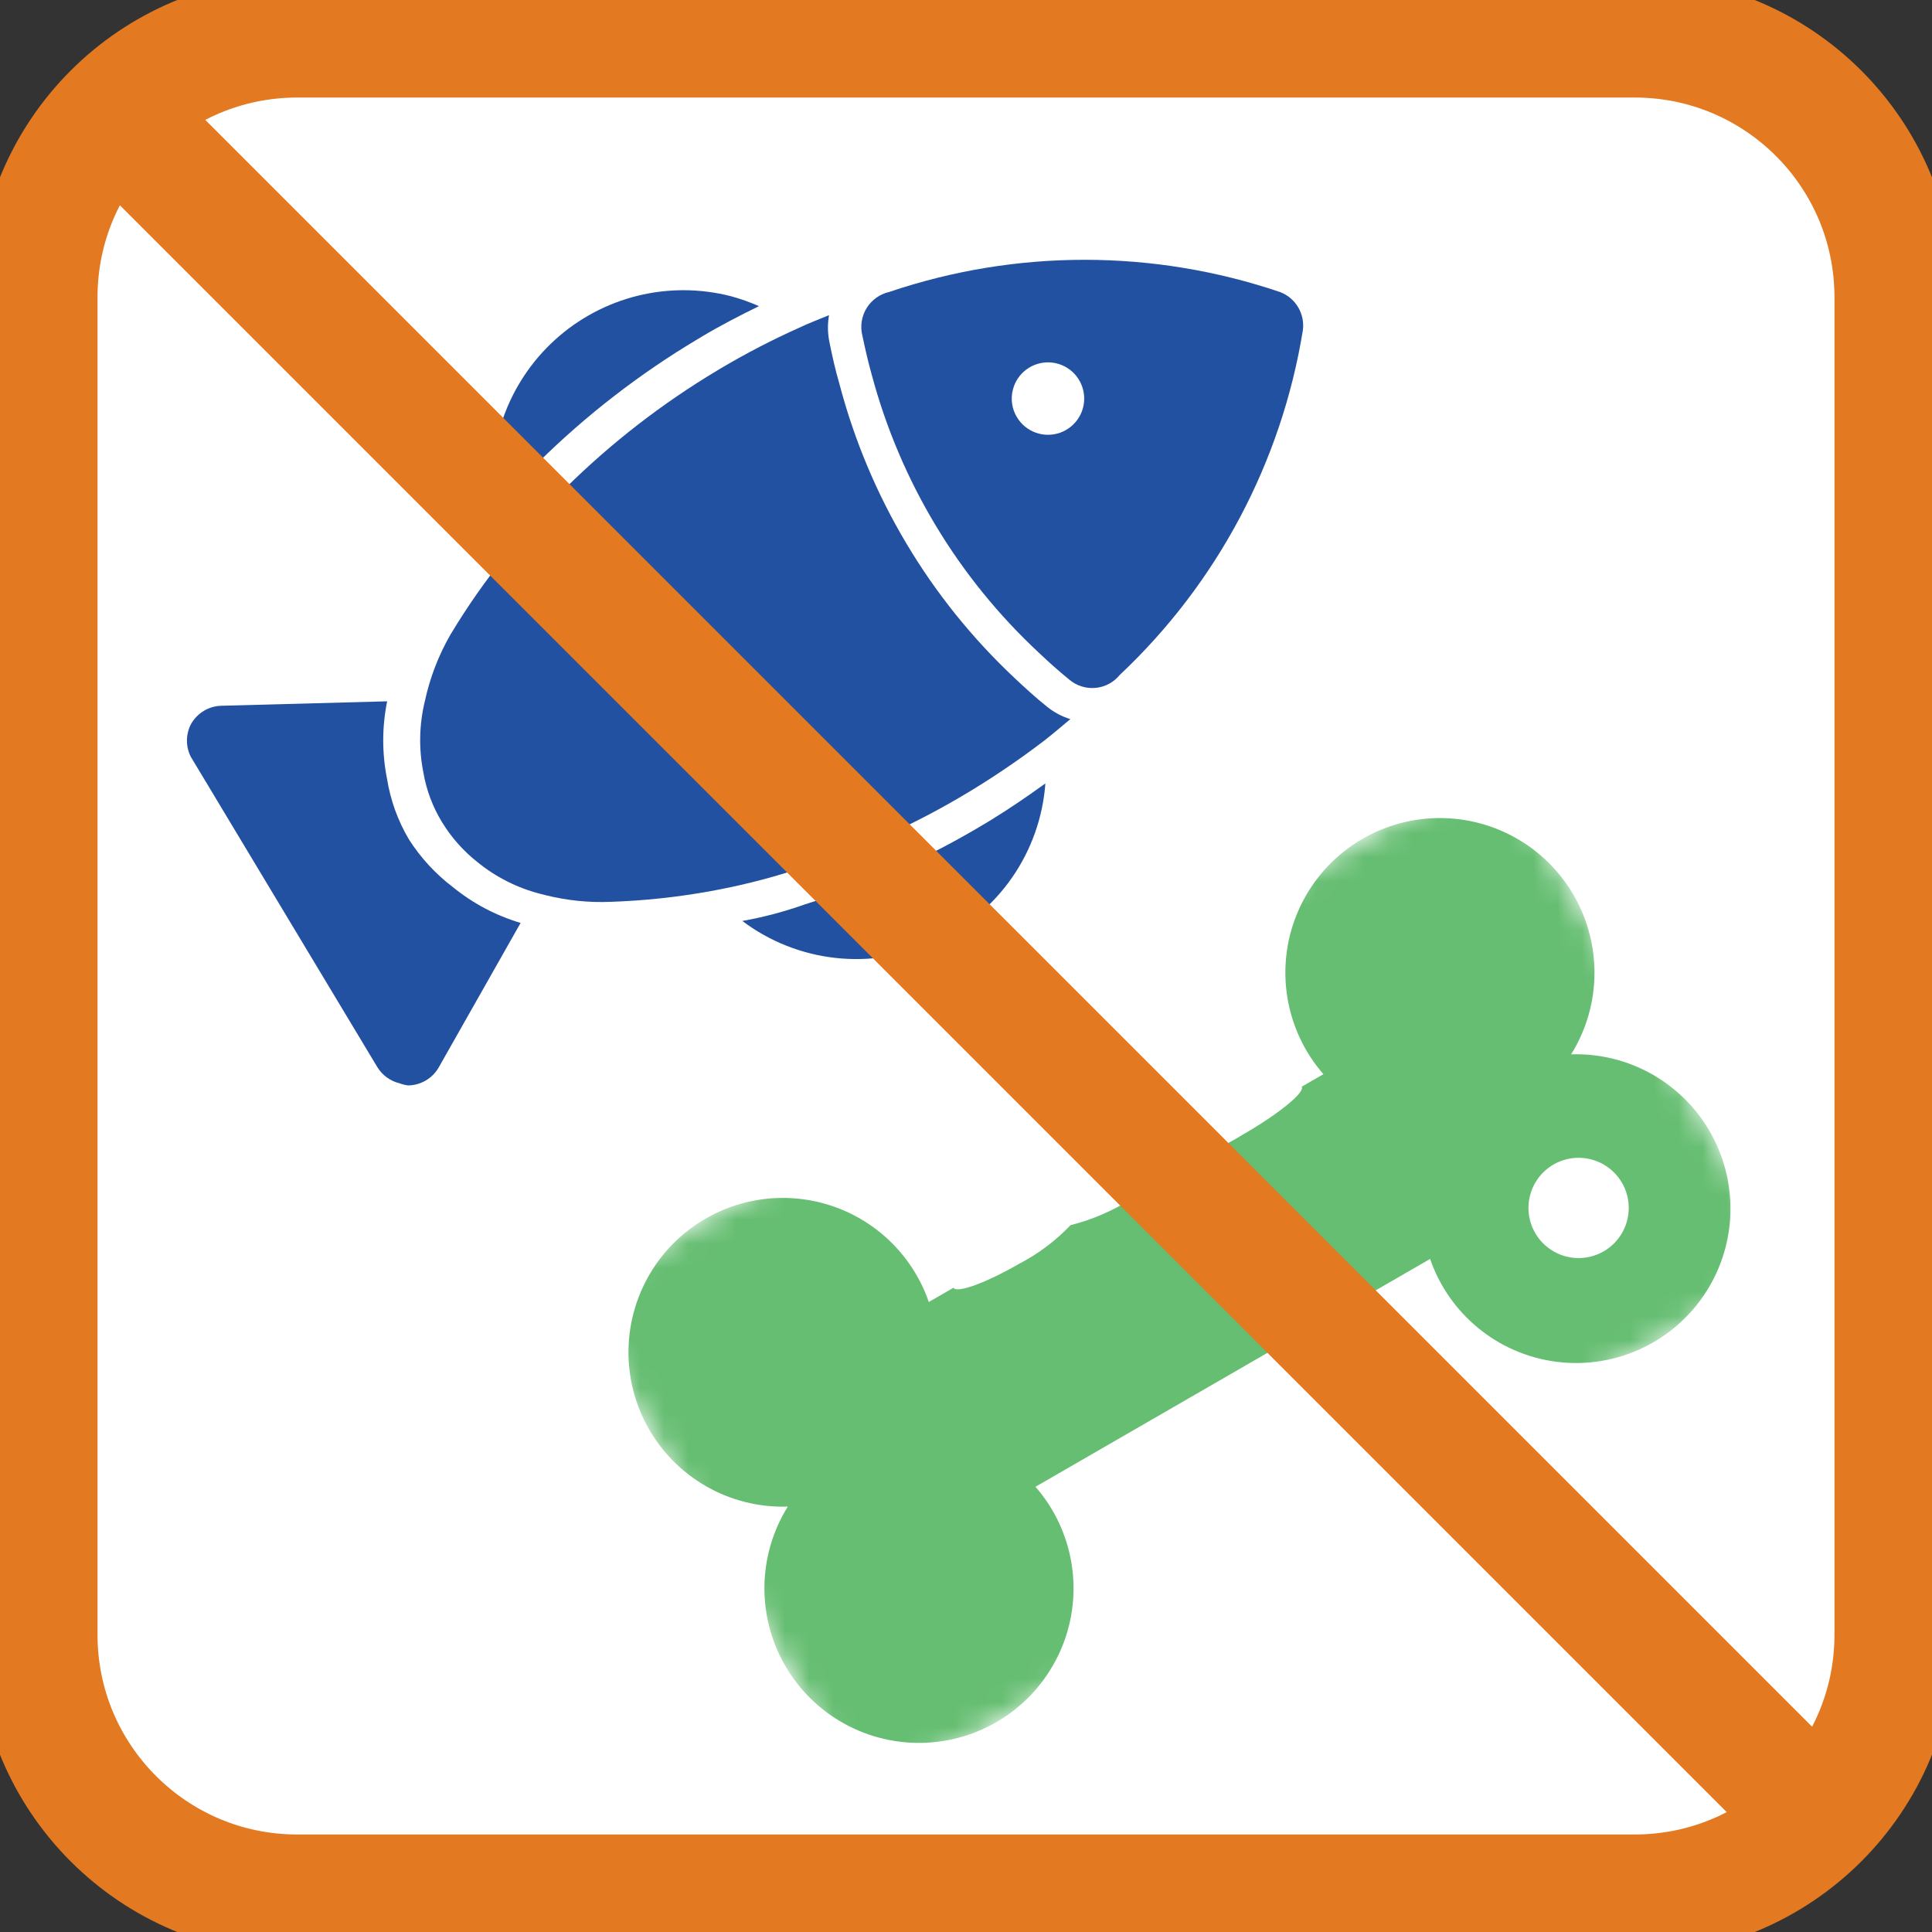
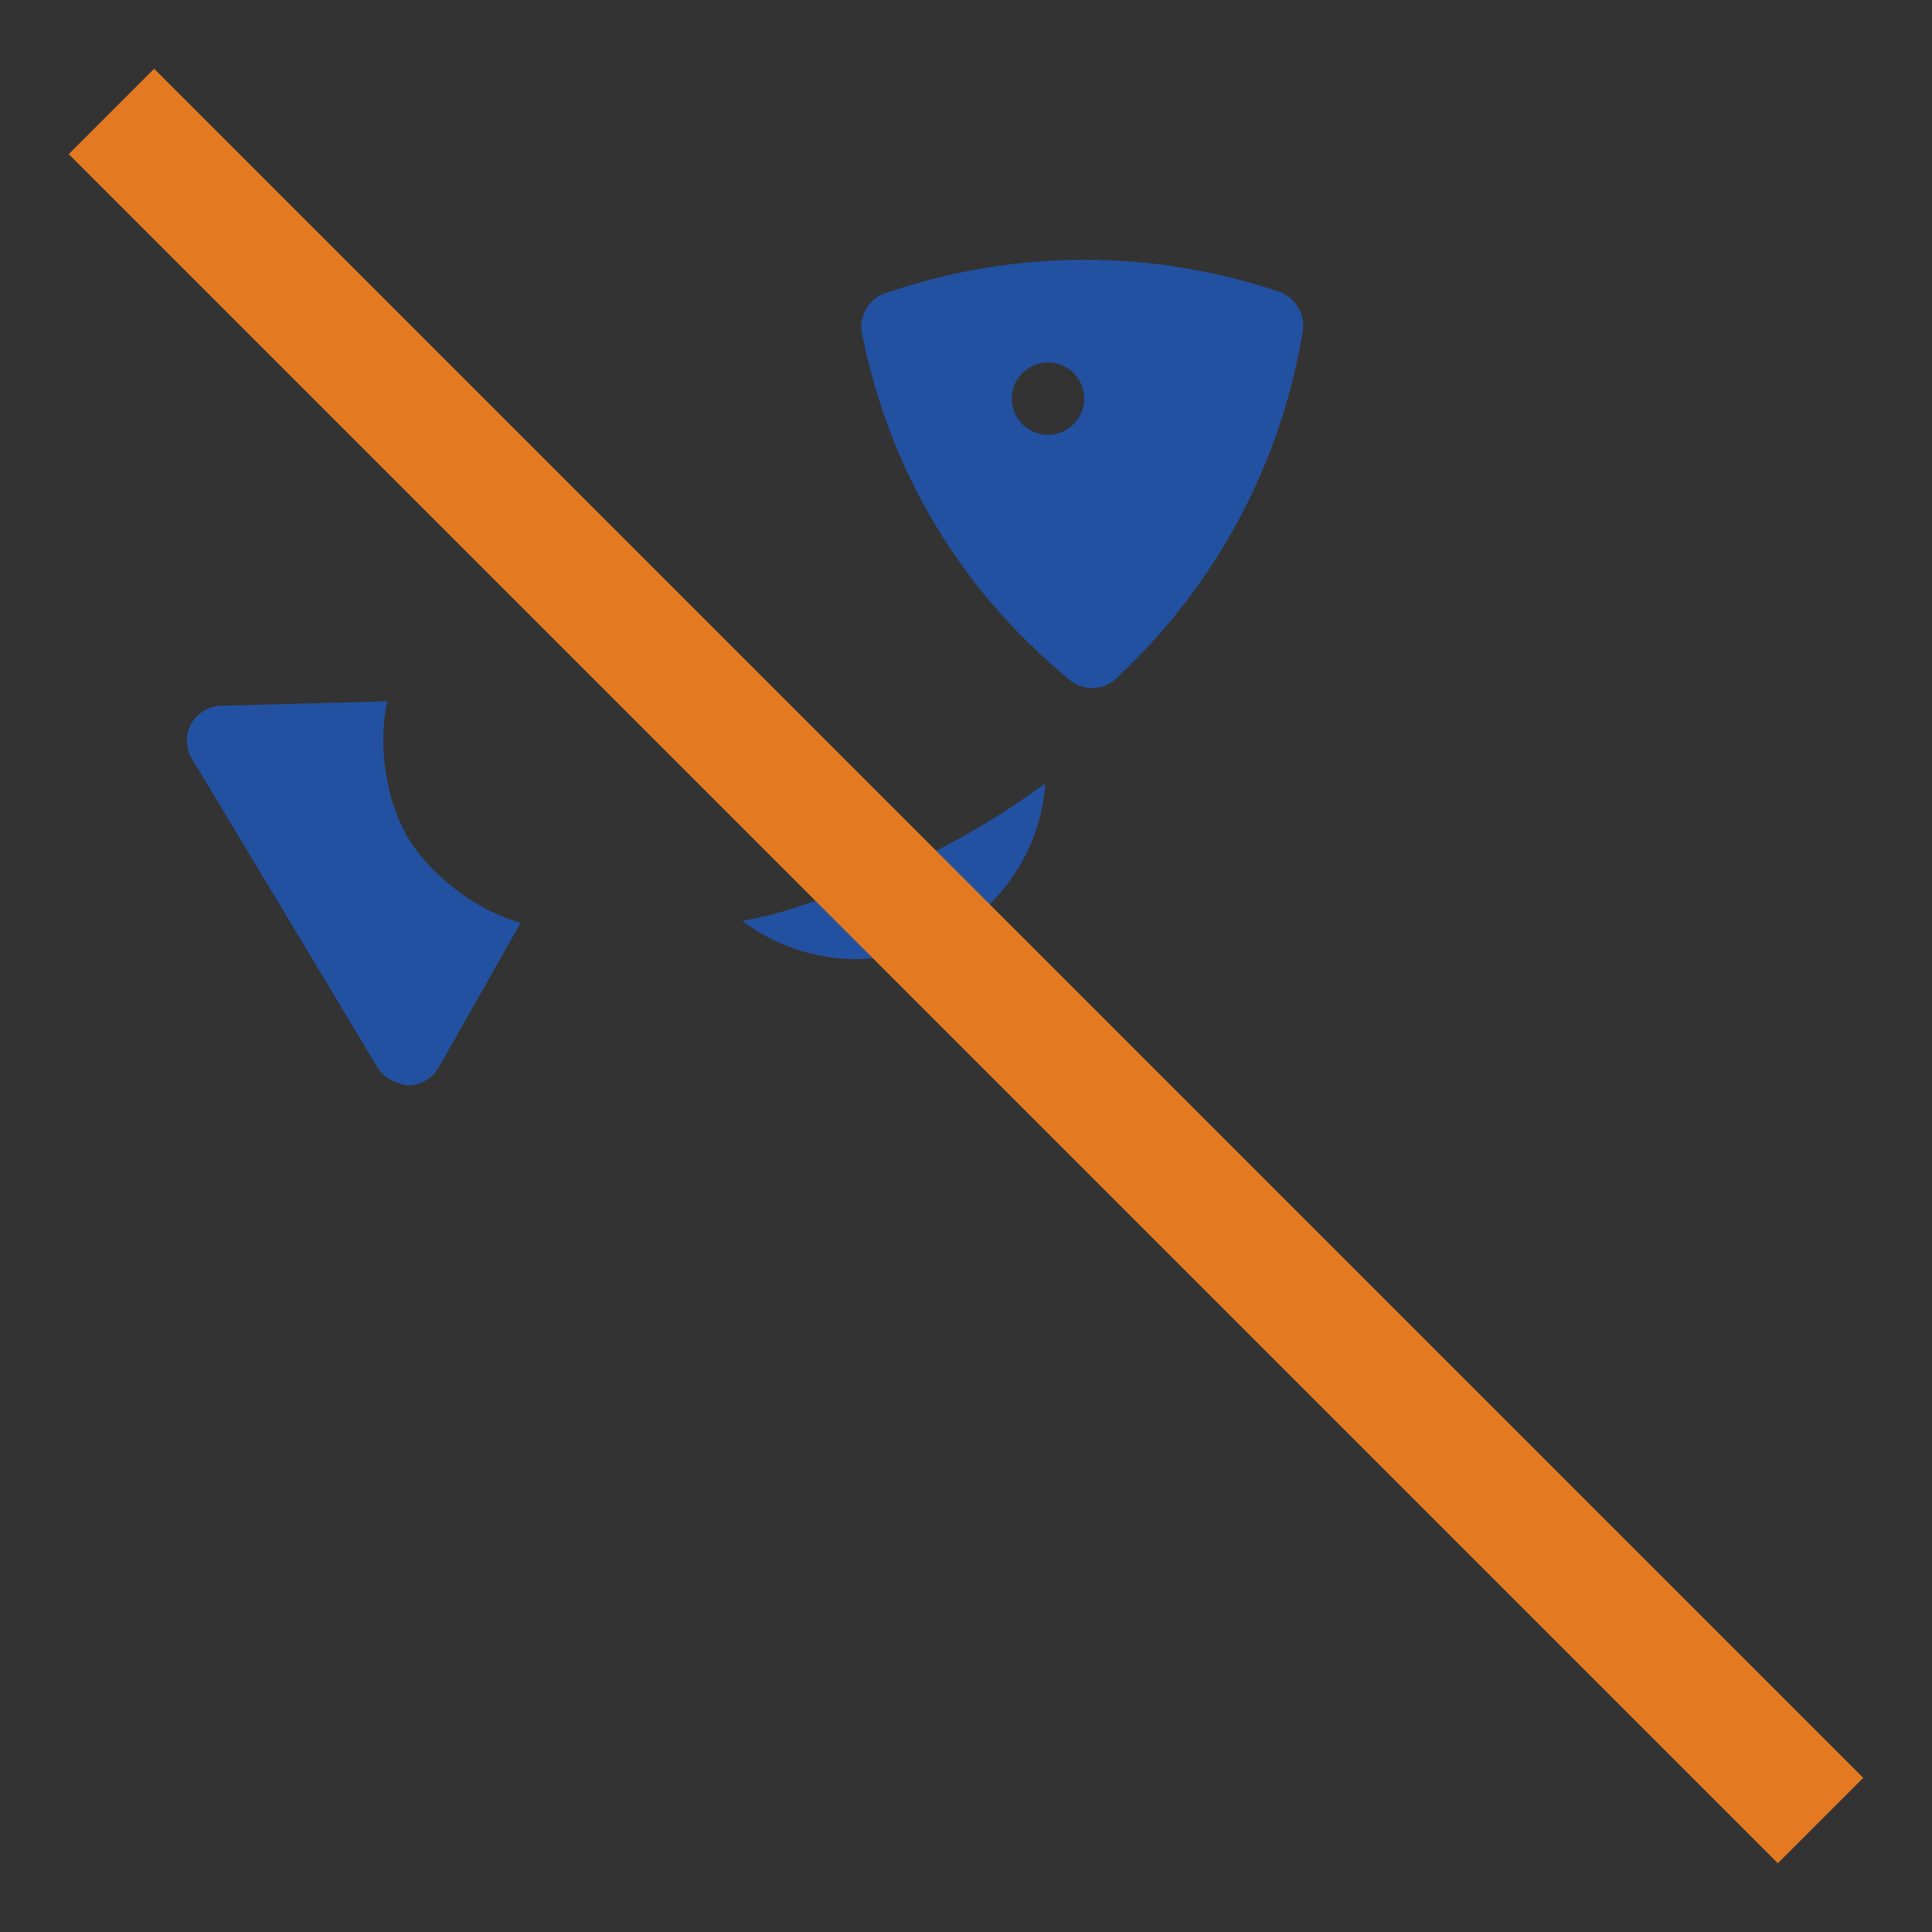
<svg xmlns="http://www.w3.org/2000/svg" width="80" height="80" viewBox="0 0 80 80" fill="none">
  <rect x="0" y="0" width="80" height="80" fill="#333333" stroke="none" />
-   <path d="M67.692 0H12.308C5.51 0 0 5.51 0 12.308V67.692C0 74.49 5.51 80 12.308 80H67.692C74.49 80 80 74.49 80 67.692V12.308C80 5.51 74.49 0 67.692 0Z" fill="white" />
-   <path d="M67.692 1.539H12.307C6.36 1.539 1.538 6.36 1.538 12.308V67.692C1.538 73.64 6.36 78.462 12.307 78.462H67.692C73.64 78.462 78.461 73.64 78.461 67.692V12.308C78.461 6.36 73.64 1.539 67.692 1.539Z" stroke="#E37A21" stroke-width="5" />
-   <path d="M18.642 26.295C19.351 25.112 20.144 23.981 21.015 22.912C21.761 21.963 22.563 21.06 23.418 20.207C25.311 18.338 27.422 16.703 29.706 15.337L29.867 15.24C30.912 14.622 31.99 14.064 33.098 13.568C33.497 13.377 33.918 13.222 34.328 13.05C34.264 13.416 34.269 13.791 34.343 14.155C34.459 14.734 34.588 15.317 34.762 15.909C35.99 20.569 38.505 24.789 42.021 28.085C42.442 28.481 42.878 28.88 43.349 29.258C43.637 29.492 43.967 29.668 44.321 29.777C43.976 30.058 43.641 30.357 43.283 30.634C42.323 31.37 41.325 32.056 40.294 32.687L40.132 32.785C37.857 34.162 35.422 35.255 32.881 36.039C31.733 36.406 30.562 36.696 29.376 36.909C28.027 37.151 26.663 37.296 25.293 37.343C24.394 37.38 23.495 37.29 22.622 37.075L22.392 37.017C21.427 36.772 20.527 36.318 19.756 35.687C19.178 35.228 18.685 34.671 18.301 34.04C17.916 33.41 17.654 32.711 17.53 31.982C17.335 31.006 17.357 29.998 17.593 29.031C17.8 28.071 18.154 27.148 18.642 26.295Z" fill="#2351A1" />
  <path d="M36.835 12.084C42.082 10.312 47.766 10.316 53.011 12.095C53.322 12.215 53.584 12.436 53.754 12.723C53.924 13.009 53.993 13.345 53.949 13.675C53.063 19.138 50.397 24.155 46.367 27.948C46.244 28.099 46.092 28.224 45.921 28.316C45.749 28.408 45.561 28.465 45.367 28.484C45.173 28.502 44.977 28.482 44.791 28.424C44.605 28.367 44.432 28.273 44.283 28.147C43.851 27.795 43.438 27.429 43.03 27.04C39.683 23.93 37.28 19.939 36.099 15.525C35.945 14.979 35.821 14.431 35.709 13.899C35.661 13.706 35.651 13.505 35.682 13.308C35.713 13.111 35.782 12.923 35.887 12.754C35.992 12.585 36.13 12.438 36.293 12.324C36.456 12.209 36.64 12.128 36.834 12.086L36.835 12.084ZM42.103 17.266C42.28 17.565 42.554 17.794 42.881 17.913C43.207 18.032 43.565 18.034 43.893 17.919C44.22 17.803 44.498 17.578 44.678 17.28C44.858 16.983 44.929 16.633 44.879 16.289C44.829 15.945 44.661 15.629 44.405 15.395C44.148 15.161 43.818 15.024 43.471 15.006C43.124 14.989 42.782 15.092 42.502 15.299C42.223 15.505 42.024 15.803 41.94 16.14C41.892 16.329 41.881 16.526 41.909 16.719C41.937 16.913 42.003 17.098 42.103 17.266Z" fill="#2351A1" />
  <path d="M33.324 37.45C35.974 36.627 38.514 35.483 40.886 34.044L41.048 33.947C41.825 33.467 42.563 32.963 43.287 32.44C43.183 33.846 42.703 35.199 41.896 36.355C41.089 37.511 39.986 38.429 38.702 39.012C37.418 39.594 36.001 39.82 34.599 39.666C33.198 39.512 31.864 38.983 30.738 38.135C31.617 37.979 32.482 37.749 33.324 37.45Z" fill="#2351A1" />
  <path d="M7.902 29.995C8.027 29.767 8.209 29.576 8.431 29.441C8.652 29.305 8.905 29.231 9.165 29.224L16.031 29.04C15.816 30.099 15.815 31.19 16.026 32.249C16.168 33.133 16.474 33.983 16.93 34.754C17.418 35.518 18.037 36.191 18.76 36.739C19.586 37.411 20.536 37.913 21.557 38.216L18.171 44.192C18.043 44.418 17.858 44.606 17.635 44.738C17.412 44.87 17.158 44.942 16.898 44.945C16.776 44.929 16.656 44.899 16.54 44.856C16.35 44.81 16.172 44.726 16.014 44.611C15.857 44.495 15.723 44.35 15.622 44.183L7.903 31.341C7.796 31.132 7.741 30.902 7.741 30.668C7.741 30.434 7.796 30.203 7.902 29.995Z" fill="#2351A1" />
-   <path d="M29.045 13.949L28.866 14.057C26.478 15.483 24.27 17.192 22.29 19.146C21.639 19.794 21.046 20.457 20.482 21.126C20.283 19.834 20.408 18.512 20.845 17.28C21.282 16.048 22.019 14.943 22.988 14.065C23.957 13.187 25.128 12.563 26.398 12.248C27.667 11.934 28.994 11.94 30.261 12.264C30.66 12.372 31.049 12.51 31.427 12.677C30.642 13.063 29.837 13.473 29.045 13.949Z" fill="#2351A1" />
  <mask id="mask0_2614_46727" style="mask-type:luminance" maskUnits="userSpaceOnUse" x="23" y="31" width="51" height="44">
-     <path d="M61.964 31.552L23.683 53.654L35.713 74.491L73.994 52.389L61.964 31.552Z" fill="white" />
-   </mask>
+     </mask>
  <g mask="url(#mask0_2614_46727)">
    <path d="M65.056 43.659C65.683 42.653 66.018 41.493 66.024 40.308C66.03 39.123 65.707 37.959 65.091 36.947C64.475 35.935 63.59 35.113 62.535 34.574C61.48 34.035 60.295 33.8 59.114 33.894C57.933 33.989 56.801 34.409 55.844 35.109C54.888 35.809 54.145 36.761 53.698 37.858C53.25 38.956 53.116 40.156 53.311 41.325C53.505 42.494 54.021 43.586 54.8 44.479L53.903 44.997C54.04 45.236 52.954 46.121 51.477 46.974C50.696 47.455 49.857 47.837 48.981 48.109C48.346 48.709 47.634 49.222 46.865 49.637C46.084 50.135 45.228 50.505 44.329 50.731C43.712 51.38 42.99 51.921 42.194 52.334C40.833 53.12 39.618 53.563 39.48 53.324L38.46 53.913C38.074 52.795 37.386 51.805 36.472 51.055C35.557 50.304 34.453 49.822 33.281 49.662C32.109 49.502 30.916 49.67 29.834 50.148C28.752 50.626 27.823 51.394 27.152 52.368C26.481 53.342 26.093 54.483 26.032 55.665C25.971 56.846 26.238 58.021 26.805 59.059C27.372 60.097 28.216 60.958 29.242 61.545C30.269 62.132 31.439 62.423 32.621 62.385C31.994 63.391 31.659 64.551 31.653 65.736C31.647 66.921 31.97 68.085 32.586 69.097C33.202 70.109 34.087 70.931 35.142 71.47C36.198 72.009 37.382 72.244 38.563 72.149C39.745 72.055 40.877 71.634 41.833 70.934C42.789 70.234 43.532 69.282 43.98 68.185C44.427 67.088 44.561 65.888 44.366 64.719C44.171 63.55 43.656 62.458 42.877 61.564L59.218 52.13C59.603 53.248 60.291 54.238 61.206 54.988C62.12 55.739 63.224 56.221 64.396 56.381C65.568 56.541 66.762 56.373 67.844 55.896C68.926 55.418 69.854 54.649 70.526 53.675C71.197 52.701 71.585 51.56 71.646 50.379C71.707 49.198 71.44 48.023 70.873 46.984C70.306 45.946 69.462 45.086 68.436 44.498C67.409 43.911 66.239 43.62 65.057 43.658M66.405 51.816C66.049 52.021 65.641 52.116 65.231 52.09C64.821 52.063 64.428 51.915 64.102 51.665C63.776 51.415 63.532 51.074 63.4 50.685C63.268 50.296 63.254 49.877 63.361 49.48C63.467 49.084 63.688 48.727 63.997 48.457C64.306 48.186 64.688 48.013 65.095 47.959C65.503 47.906 65.916 47.974 66.285 48.156C66.653 48.337 66.959 48.624 67.165 48.98C67.44 49.457 67.514 50.023 67.372 50.555C67.229 51.087 66.881 51.54 66.405 51.816Z" fill="#66BE72" />
  </g>
  <path d="M4.615 4.615L75.385 75.385" stroke="#E37A21" stroke-width="5" />
</svg>